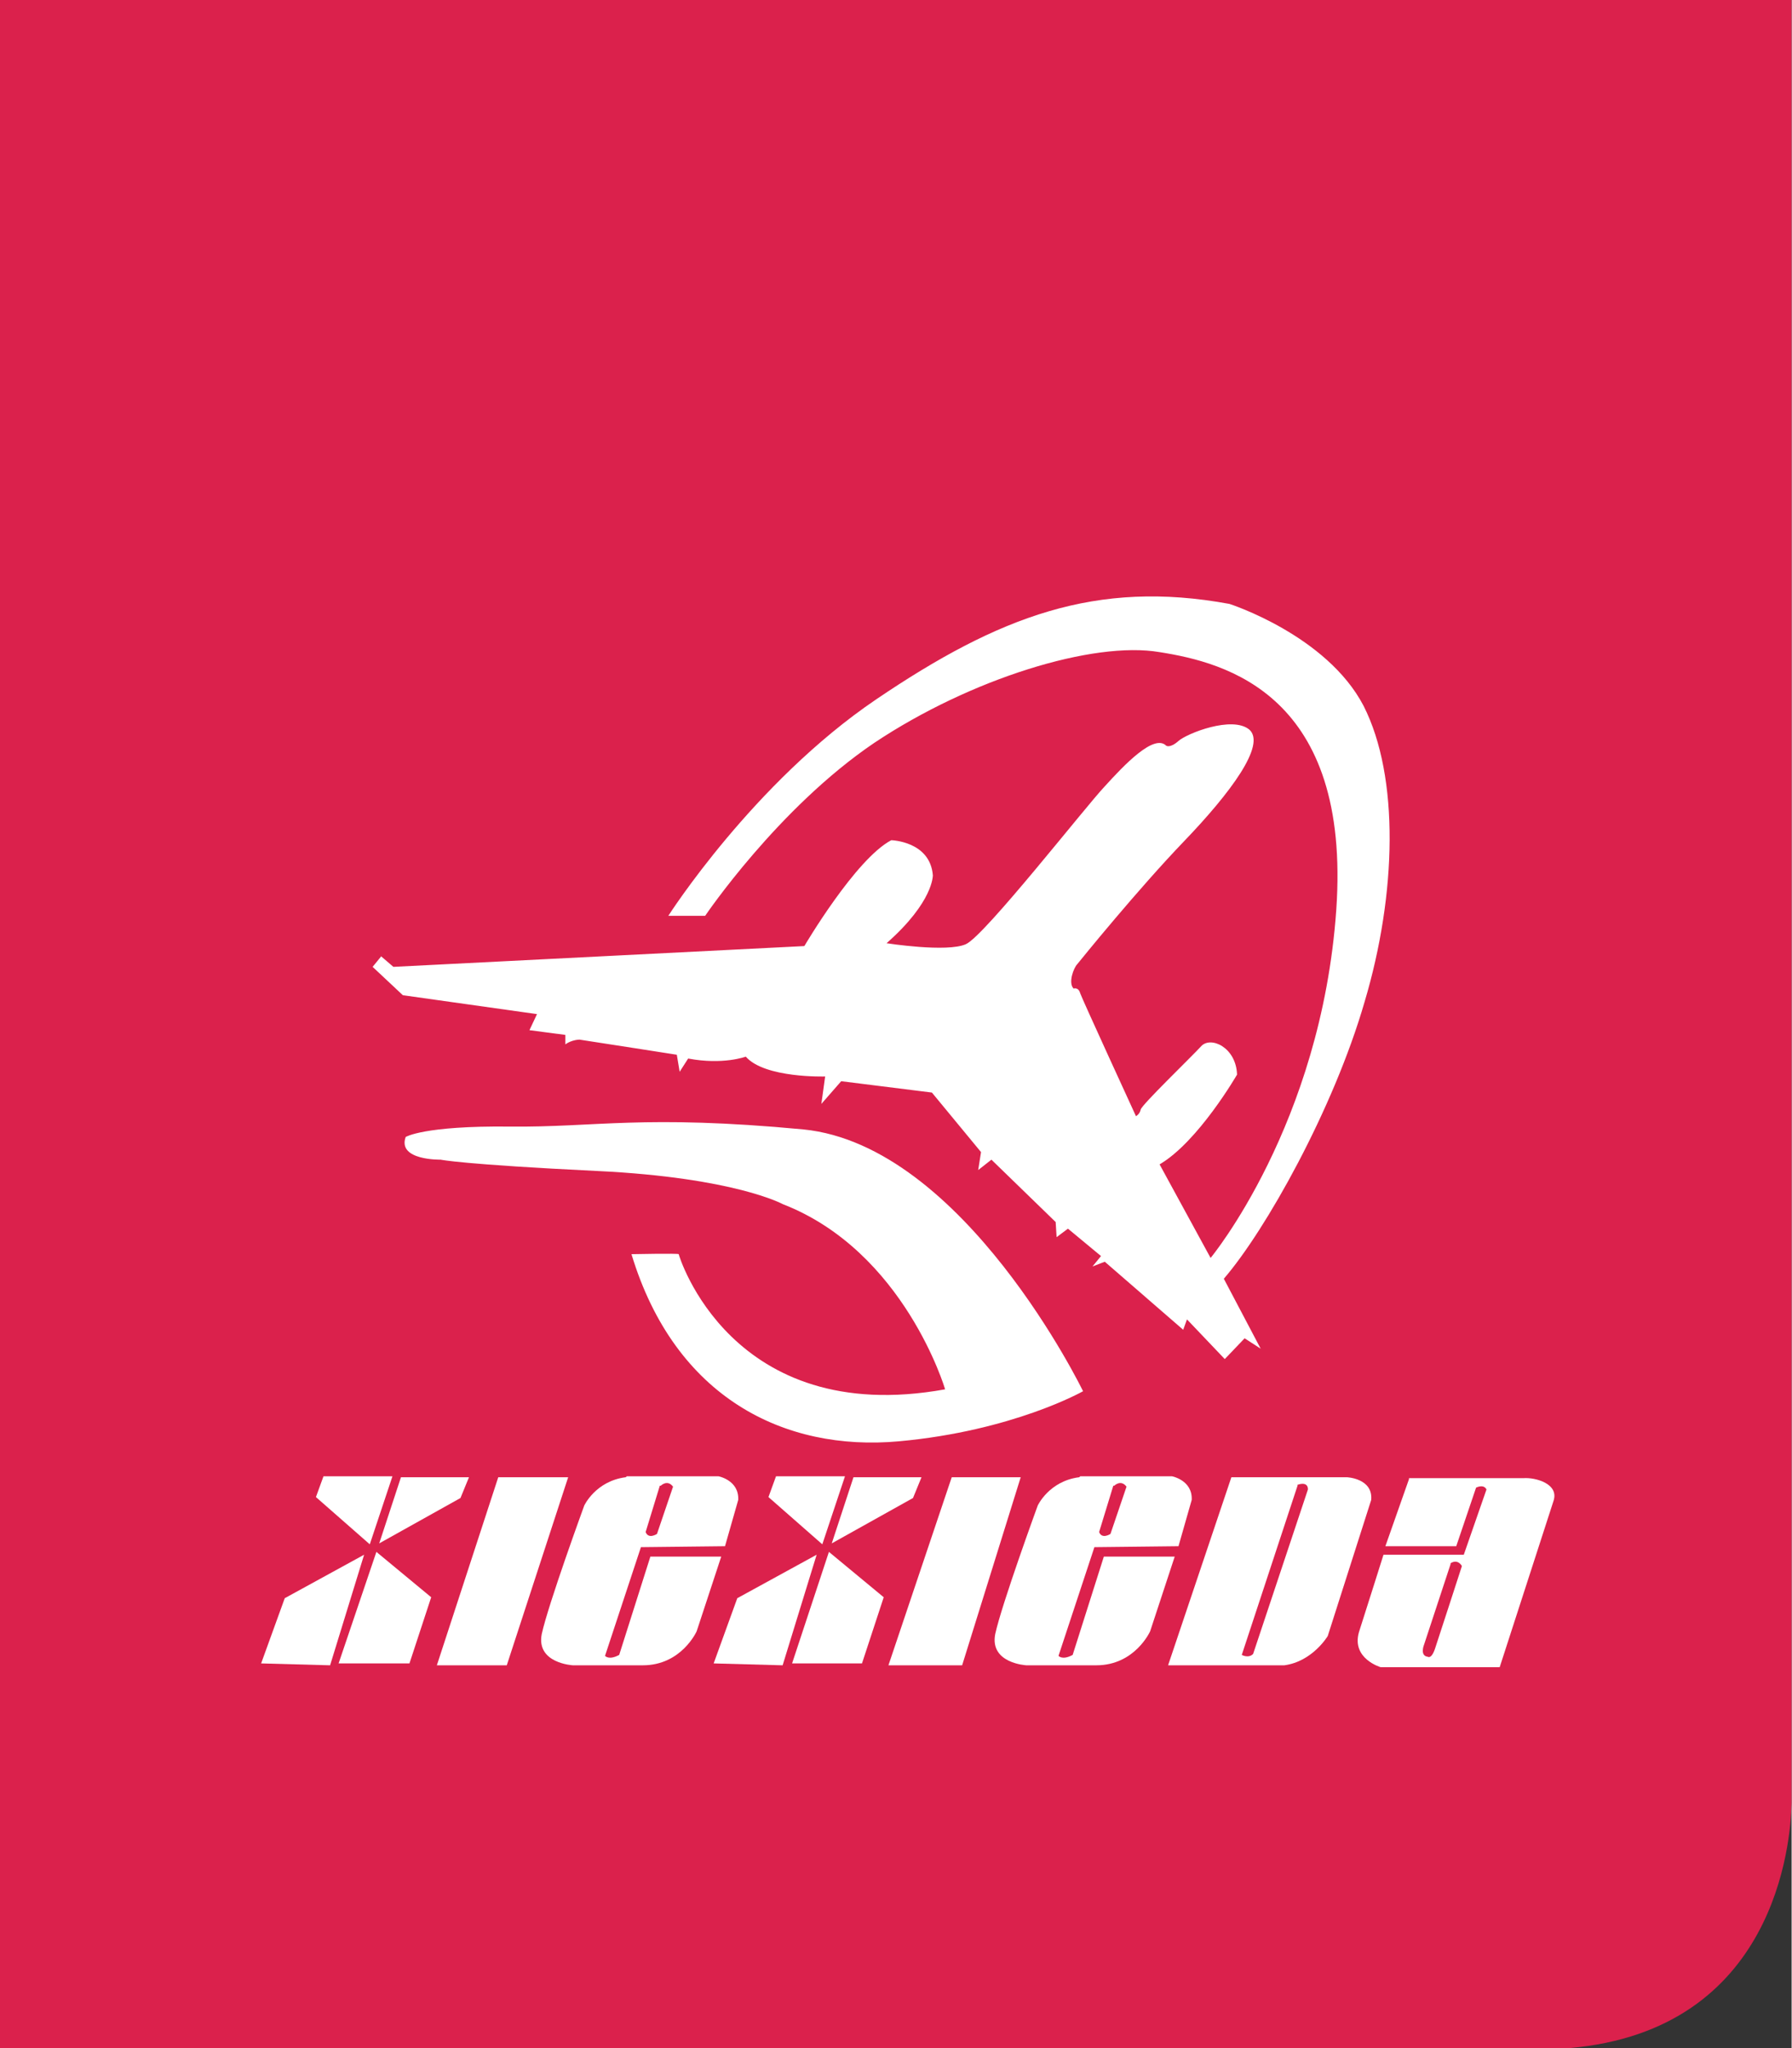
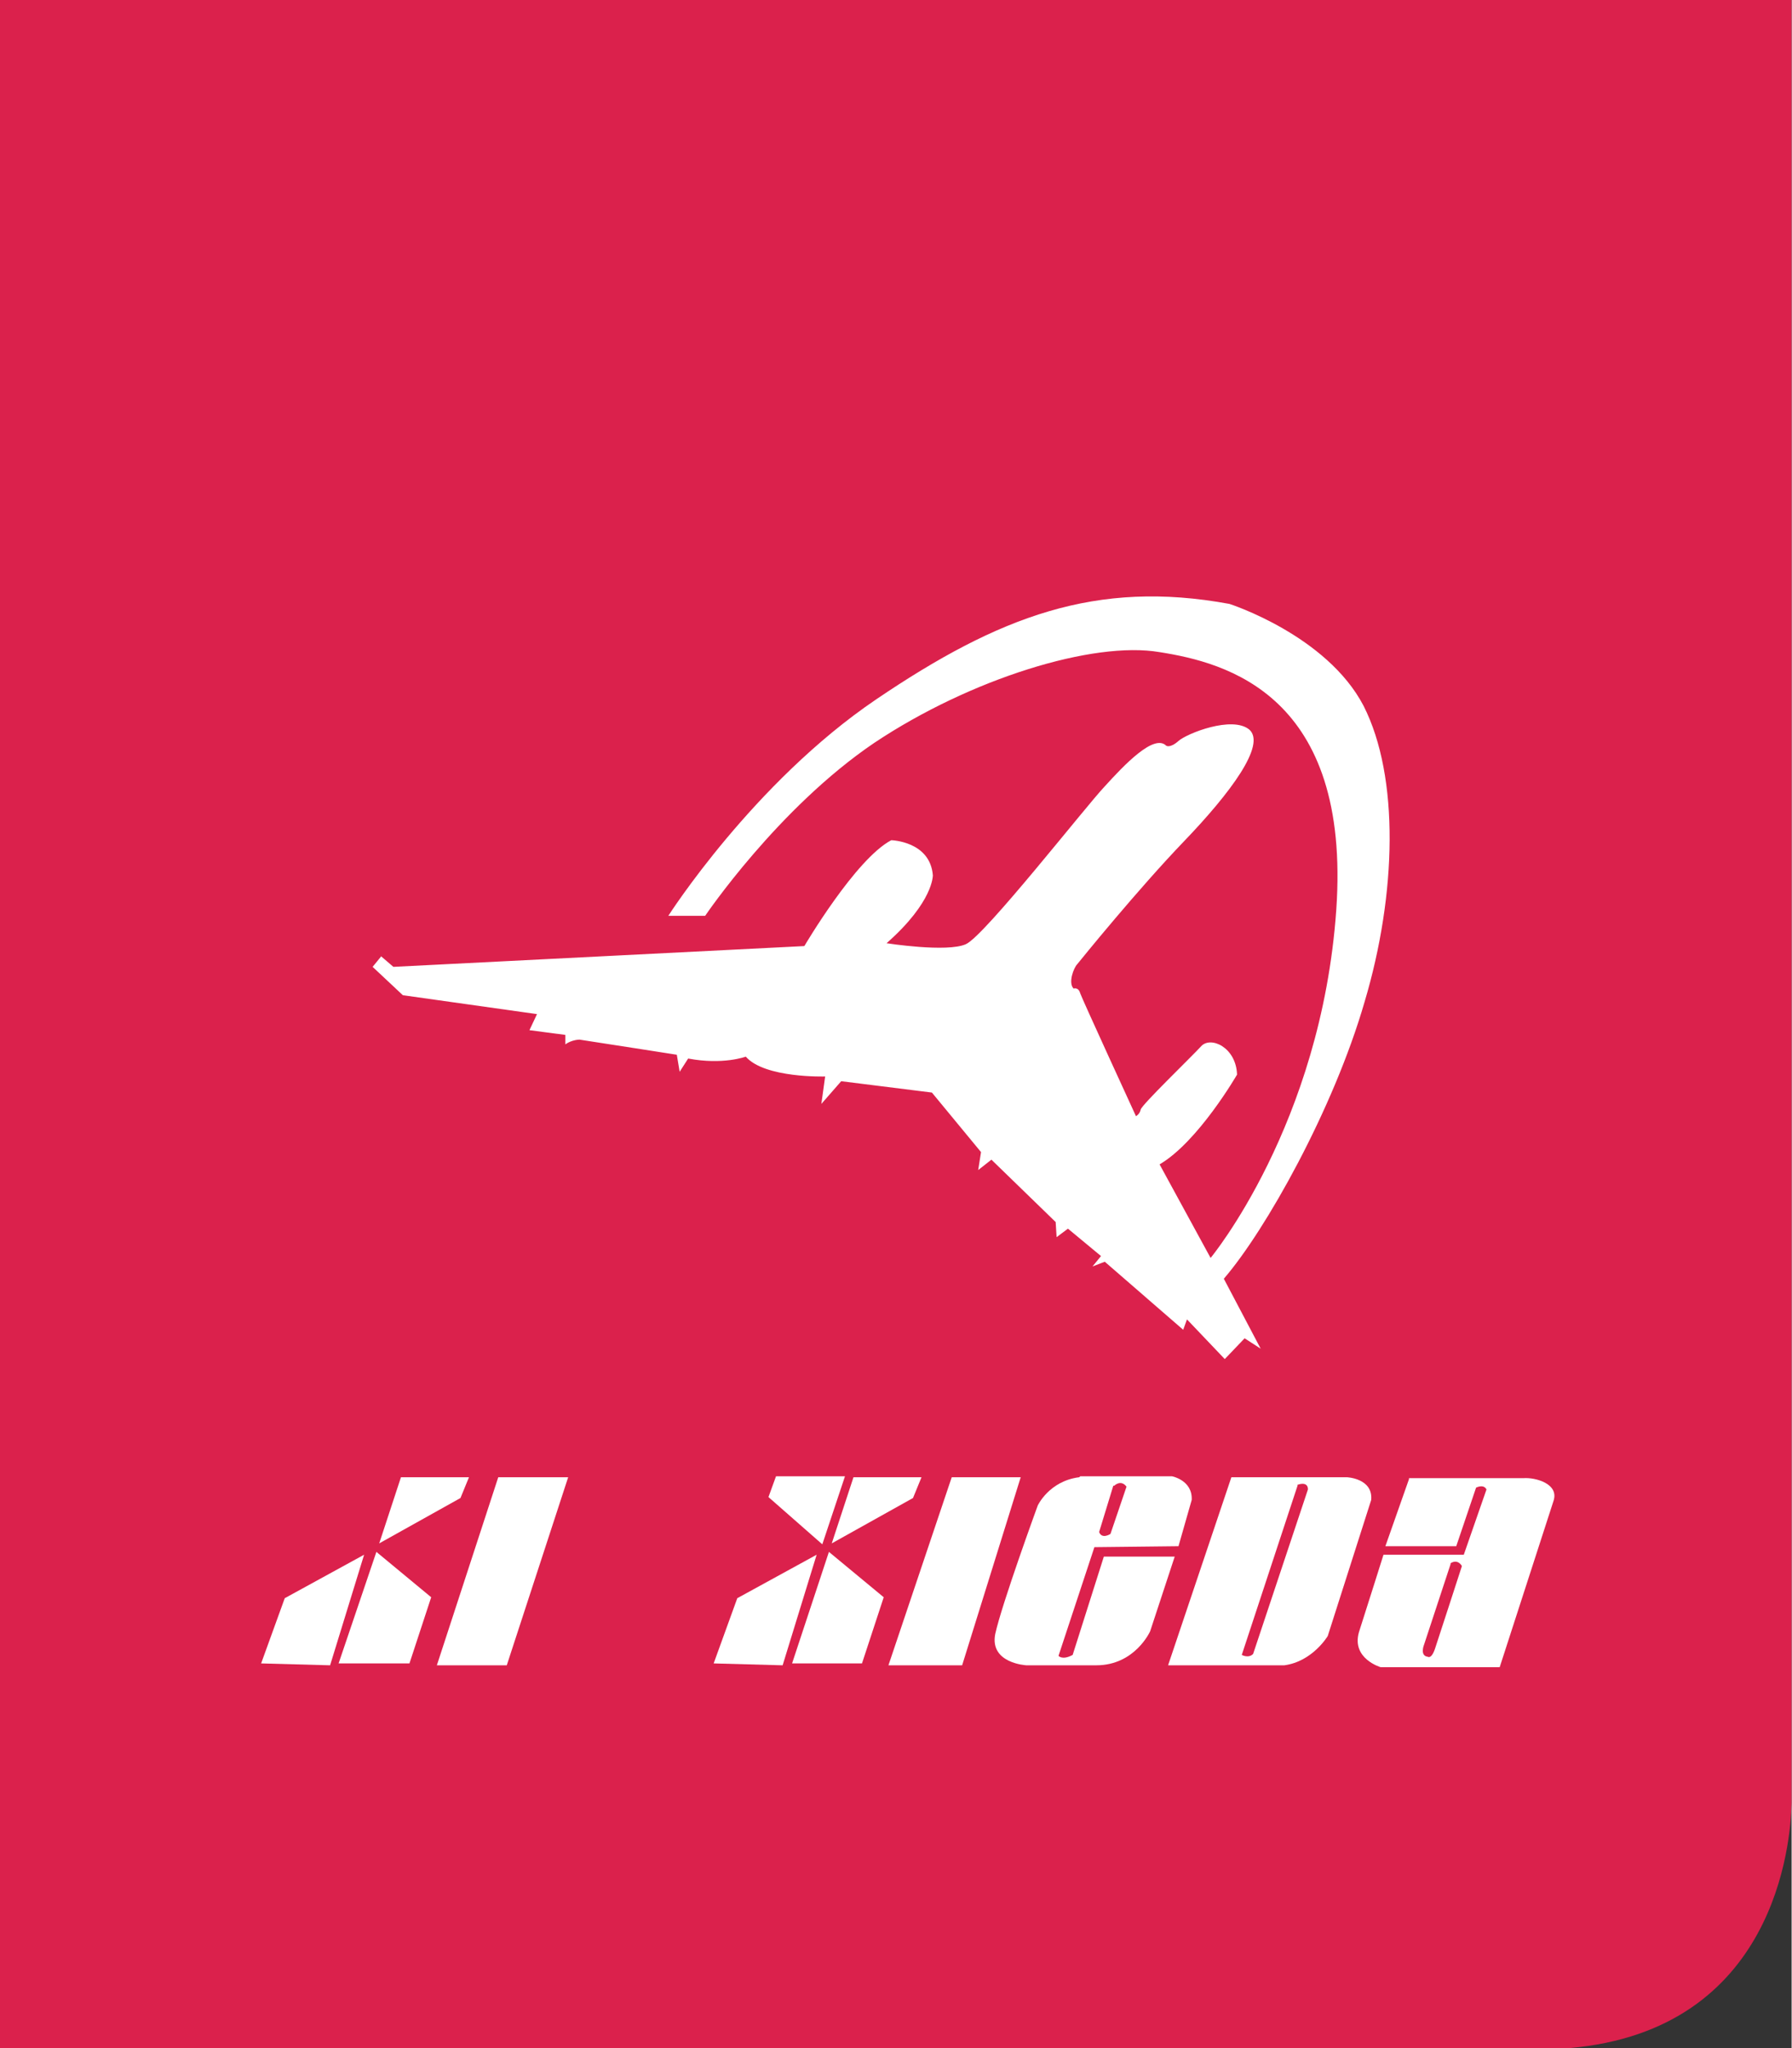
<svg xmlns="http://www.w3.org/2000/svg" xml:space="preserve" width="29.247mm" height="33.413mm" style="shape-rendering:geometricPrecision; text-rendering:geometricPrecision; image-rendering:optimizeQuality; fill-rule:evenodd; clip-rule:evenodd" viewBox="0 0 1.896 2.167">
  <rect x="0" y="0" width="1.896" height="2.167" fill="#333333" stroke="none" />
  <defs>
    <style type="text/css">
   
    .fil0 {fill:#DB214C}
    .fil1 {fill:white}
   
  </style>
  </defs>
  <g id="图层_x0020_1">
    <path class="fil0" d="M-0 0l1.896 0 0 1.9 0 0.008c-0.001,0.042 -0.017,0.24 -0.235,0.259l-1.662 0 0 -2.167z" />
    <path class="fil1" d="M0.402 1.011l0.014 0.012 0.435 -0.022c0,0 0.054,-0.092 0.092,-0.112 0,0 0.041,0.001 0.044,0.037 0,0 0.001,0.028 -0.049,0.072 0,0 0.064,0.01 0.084,0.001 0.02,-0.009 0.127,-0.146 0.147,-0.167 0.02,-0.022 0.052,-0.056 0.065,-0.043 0,0 0.004,0.003 0.013,-0.005 0.009,-0.008 0.057,-0.027 0.075,-0.012 0.018,0.016 -0.02,0.067 -0.069,0.118 -0.049,0.051 -0.109,0.125 -0.113,0.13 -0.004,0.004 -0.01,0.02 -0.004,0.026 0,0 0.005,-0.002 0.007,0.005 0.002,0.006 0.059,0.13 0.059,0.13 0,0 0.004,-0.002 0.005,-0.007 0.001,-0.005 0.054,-0.056 0.064,-0.067 0.01,-0.011 0.037,0.001 0.038,0.03 0,0 -0.041,0.071 -0.082,0.095l0.054 0.099c0,0 0.117,-0.141 0.133,-0.368 0.016,-0.228 -0.117,-0.262 -0.187,-0.273 -0.07,-0.012 -0.2,0.028 -0.302,0.096 -0.102,0.069 -0.179,0.183 -0.179,0.183l-0.039 0c0,0 0.09,-0.141 0.22,-0.229 0.13,-0.088 0.233,-0.127 0.374,-0.101 0,0 0.103,0.033 0.142,0.108 0.038,0.075 0.035,0.199 0.001,0.313 -0.033,0.114 -0.105,0.242 -0.149,0.293l0.039 0.074 -0.017 -0.011 -0.021 0.022 -0.04 -0.042 -0.004 0.011 -0.083 -0.072 -0.013 0.005 0.009 -0.011 -0.035 -0.029 -0.012 0.009 -0.001 -0.016 -0.068 -0.066 -0.014 0.011 0.003 -0.019 -0.052 -0.063 -0.096 -0.012 -0.021 0.024 0.004 -0.029c0,0 -0.064,0.002 -0.084,-0.021 0,0 -0.024,0.009 -0.061,0.002l-0.009 0.014 -0.003 -0.018c0,0 -0.083,-0.013 -0.103,-0.016 0,0 -0.008,-0 -0.015,0.005l0 -0.01 -0.038 -0.005 0.008 -0.017 -0.142 -0.02 -0.032 -0.03 0.009 -0.011z" />
-     <path class="fil1" d="M0.429 1.203c0,0 0.019,-0.012 0.11,-0.011 0.091,0.001 0.141,-0.013 0.311,0.003 0.17,0.017 0.296,0.277 0.296,0.277 0,0 -0.074,0.042 -0.195,0.053 -0.121,0.011 -0.237,-0.046 -0.283,-0.198 0,0 0.05,-0.001 0.05,0 0,0.001 0.055,0.184 0.282,0.143 0,0 -0.043,-0.146 -0.172,-0.196 0,0 -0.051,-0.028 -0.196,-0.035 -0.144,-0.007 -0.166,-0.012 -0.166,-0.012 0,0 -0.046,0.001 -0.037,-0.024z" />
-     <polygon class="fil1" points="0.342,1.562 0.415,1.562 0.391,1.634 0.334,1.584 " />
    <polygon class="fil1" points="0.424,1.563 0.496,1.563 0.487,1.585 0.401,1.633 " />
    <polygon class="fil1" points="0.385,1.645 0.301,1.691 0.276,1.76 0.349,1.762 " />
    <polygon class="fil1" points="0.398,1.642 0.456,1.69 0.433,1.76 0.358,1.76 " />
    <polygon class="fil1" points="0.527,1.563 0.462,1.762 0.536,1.762 0.601,1.563 " />
    <polygon class="fil1" points="0.821,1.562 0.894,1.562 0.87,1.634 0.813,1.584 " />
    <polygon class="fil1" points="0.903,1.563 0.975,1.563 0.966,1.585 0.88,1.633 " />
    <polygon class="fil1" points="0.864,1.645 0.78,1.691 0.755,1.76 0.828,1.762 " />
    <polygon class="fil1" points="0.877,1.642 0.935,1.69 0.912,1.76 0.838,1.76 " />
    <polygon class="fil1" points="1.007,1.563 1.08,1.563 1.018,1.762 0.94,1.762 " />
-     <path class="fil1" d="M0.663 1.562l0.097 0c0,0 0.022,0.004 0.021,0.025l-0.014 0.049 -0.089 0.001 -0.038 0.115c0,0 0.004,0.005 0.015,-0.001l0.033 -0.104 0.075 0 -0.026 0.079c0,0 -0.016,0.036 -0.057,0.036 -0.042,-0 -0.074,0 -0.074,0 0,0 -0.039,-0.002 -0.033,-0.033 0.007,-0.032 0.045,-0.136 0.045,-0.136 0,0 0.012,-0.026 0.044,-0.03zm0.036 0.01c0,0 0.007,-0.007 0.013,0.001l-0.017 0.05c0,0 -0.009,0.006 -0.012,-0.002l0.015 -0.049z" />
    <path class="fil1" d="M1.143 1.562l0.097 0c0,0 0.022,0.004 0.021,0.025l-0.014 0.049 -0.089 0.001 -0.038 0.115c0,0 0.004,0.005 0.015,-0.001l0.033 -0.104 0.075 0 -0.026 0.079c0,0 -0.016,0.036 -0.057,0.036 -0.042,-0 -0.074,0 -0.074,0 0,0 -0.039,-0.002 -0.033,-0.033 0.007,-0.032 0.045,-0.136 0.045,-0.136 0,0 0.012,-0.026 0.044,-0.03zm0.036 0.01c0,0 0.007,-0.007 0.013,0.001l-0.017 0.05c0,0 -0.009,0.006 -0.012,-0.002l0.015 -0.049z" />
    <path class="fil1" d="M1.236 1.762l0.067 -0.199 0.122 0c0,0 0.028,0.001 0.026,0.024l-0.046 0.144c0,0 -0.016,0.027 -0.046,0.031l-0.124 -0zm0.137 -0.19l-0.059 0.179c0,0 0.007,0.004 0.012,-0.001l0.058 -0.174c0,0 0.001,-0.009 -0.011,-0.005z" />
    <path class="fil1" d="M1.491 1.564l0.121 0c0.013,-0.001 0.038,0.006 0.032,0.024l-0.057 0.176 -0.126 0c0,0 -0.031,-0.009 -0.023,-0.037 0.009,-0.028 0.026,-0.082 0.026,-0.082l0.085 0 0.024 -0.069c0,0 -0.002,-0.006 -0.011,-0.002l-0.021 0.062 -0.075 0 0.025 -0.071zm0.044 0.091l-0.028 0.085c0,0 -0.005,0.012 0.004,0.013 0,0 0.004,0.003 0.008,-0.01 0.004,-0.012 0.028,-0.086 0.028,-0.086 0,0 -0.004,-0.008 -0.012,-0.003z" />
  </g>
</svg>